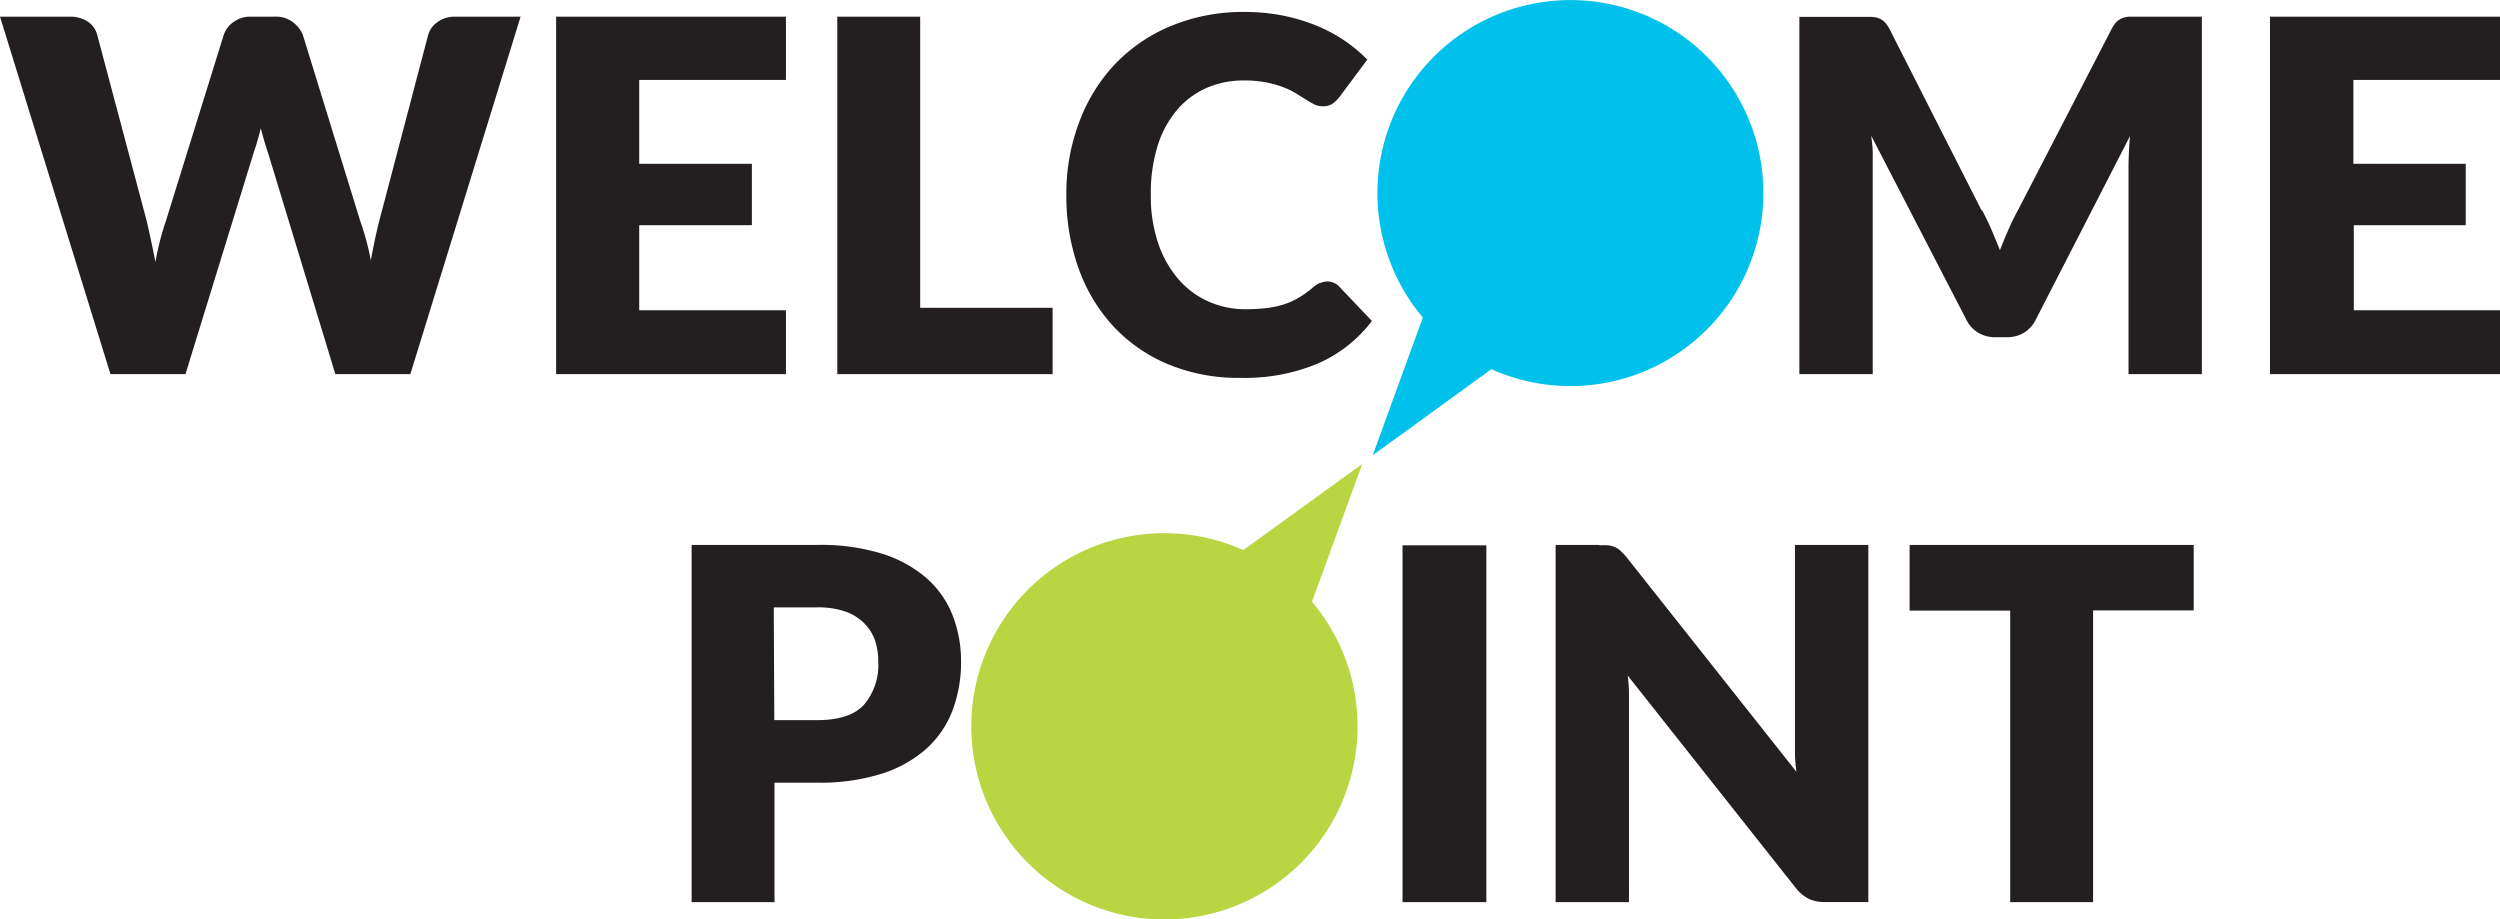
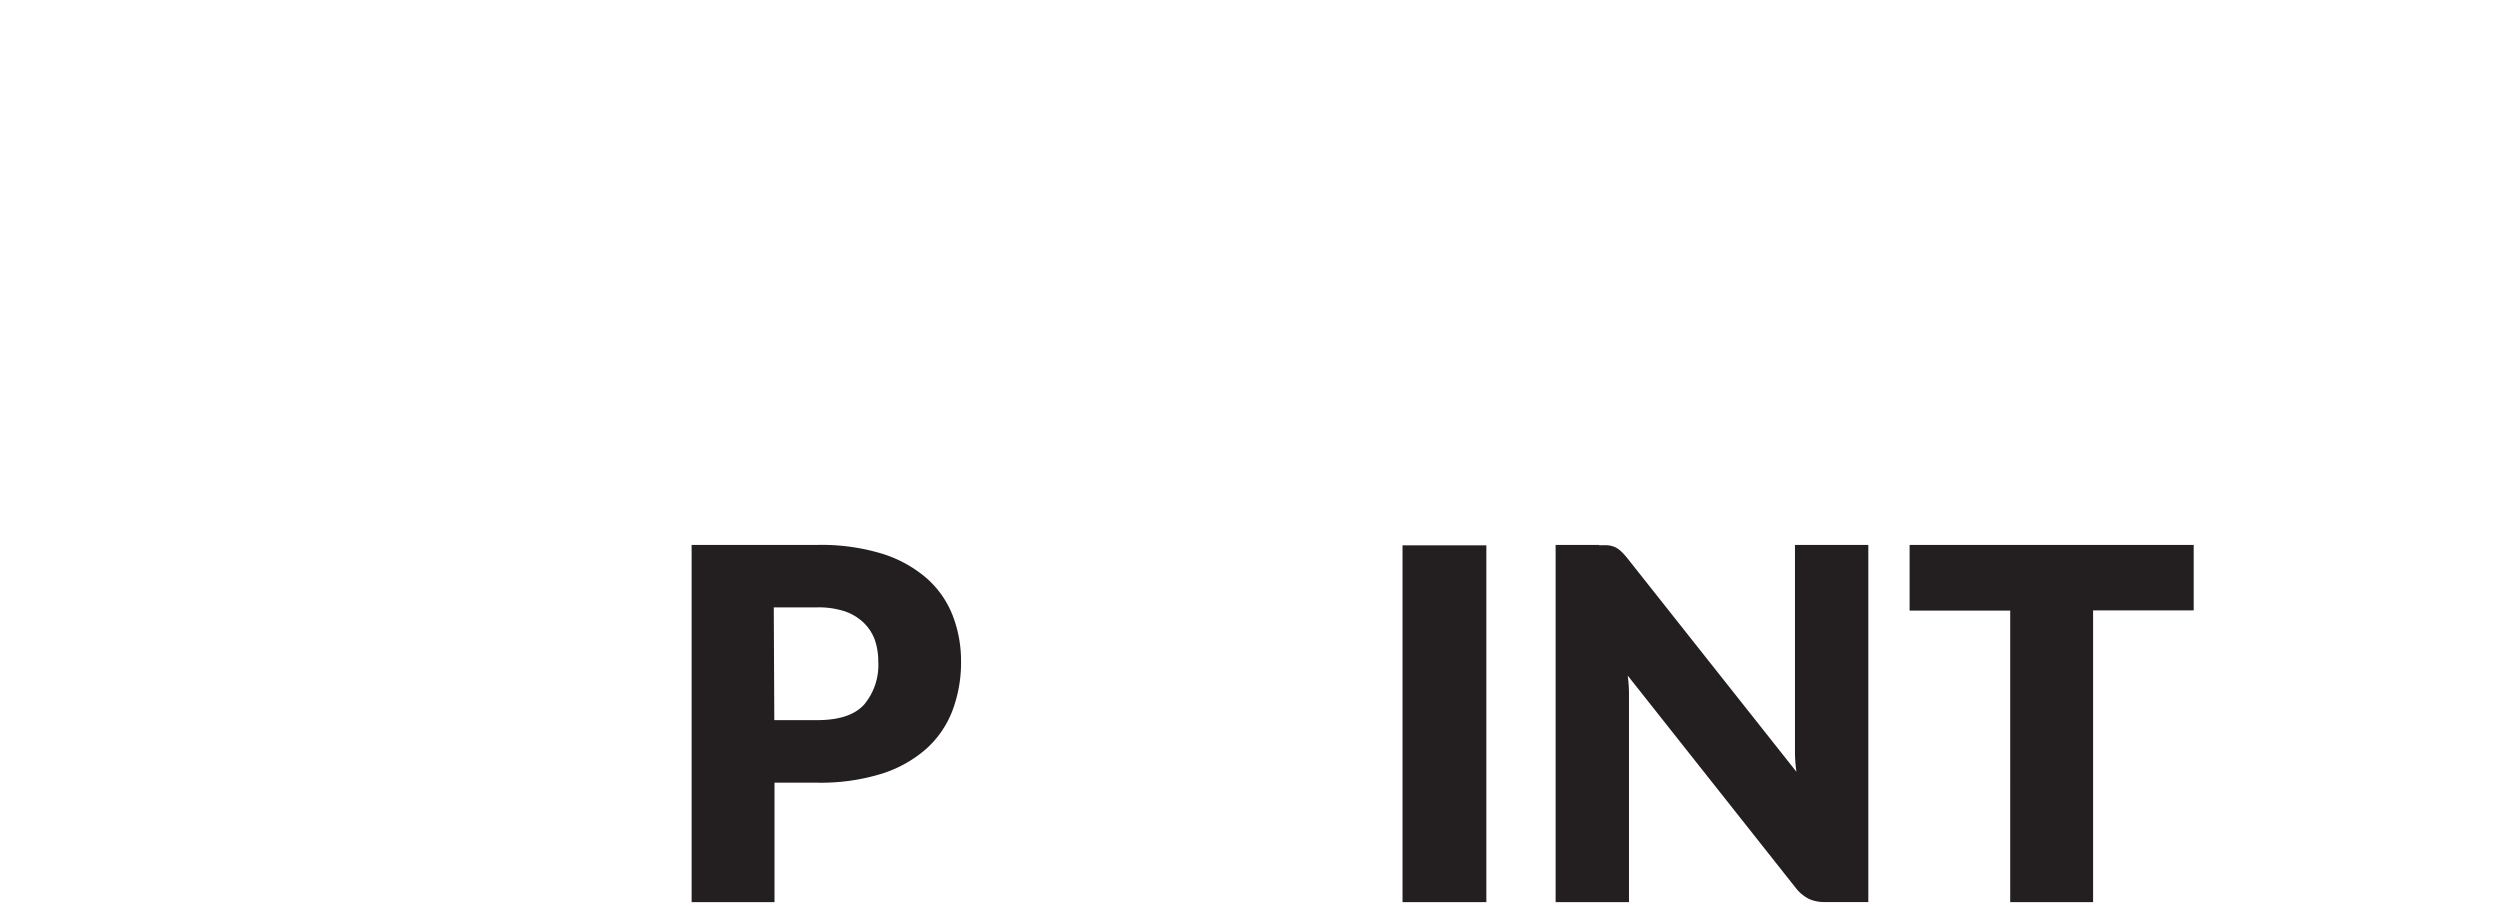
<svg xmlns="http://www.w3.org/2000/svg" width="238.57" height="87.72" viewBox="0 0 238.57 87.72">
  <title>Logo_Welcome_point</title>
  <g id="80377763-e2dd-4e5d-a717-8af1f9622dd0" data-name="Layer 2">
    <g id="0f7e5e8b-be7a-47ce-91ae-bcaa5f8505e4" data-name="Isolation Mode">
      <path d="M182.23,52v6.27h9.6V86.09h7.91V58.25h9.6V52Zm-29.61,0h-4.17V86.09h7V67.81q0-.75,0-1.6t-.12-1.74l16.08,20.32a3.76,3.76,0,0,0,1.23,1,3.57,3.57,0,0,0,1.53.29h4.12V52h-7V70q0,.82,0,1.74t.14,1.91L155.24,53.2a6.32,6.32,0,0,0-.59-.63,2.11,2.11,0,0,0-.54-.36,2.23,2.23,0,0,0-.63-.17,6.75,6.75,0,0,0-.87,0m-10.77,0h-8V86.09h8Zm-68,5.92H78a8,8,0,0,1,2.59.37,4.79,4.79,0,0,1,1.8,1.07A4.34,4.34,0,0,1,83.46,61a6.16,6.16,0,0,1,.35,2.13,5.86,5.86,0,0,1-1.36,4.12Q81.1,68.72,78,68.72H73.89ZM78,74.69a19.61,19.61,0,0,0,6.12-.85,11.8,11.8,0,0,0,4.27-2.38,9.38,9.38,0,0,0,2.5-3.65,12.94,12.94,0,0,0,.82-4.68,12,12,0,0,0-.8-4.4,9.19,9.19,0,0,0-2.47-3.54,11.89,11.89,0,0,0-4.26-2.35A19.87,19.87,0,0,0,78,52H66V86.09h7.91V74.69Z" style="fill:#231f20" />
-       <path d="M216.62,1.59V35.7h22V29.61h-14V21.49H235.3V15.63H224.58v-8h14V1.59ZM189.11,20.1,180.33,2.8a2.87,2.87,0,0,0-.48-.69,1.57,1.57,0,0,0-.55-.36,2.32,2.32,0,0,0-.69-.14l-.9,0h-6V35.7h7V16.08q0-.68,0-1.49c0-.54-.08-1.08-.14-1.63l9.08,17.56a3,3,0,0,0,1.14,1.24,3.14,3.14,0,0,0,1.63.42h1.08a3.14,3.14,0,0,0,1.63-.42,3,3,0,0,0,1.13-1.24l9-17.53q-.14,1.66-.14,3.09V35.7h7V1.59h-6l-.9,0a2.32,2.32,0,0,0-.69.14,1.57,1.57,0,0,0-.55.36,2.87,2.87,0,0,0-.48.69L192.6,20q-.49.89-.92,1.87t-.83,2q-.4-1-.83-2t-.9-1.85M125.95,27a2.77,2.77,0,0,0-.61.39,9.13,9.13,0,0,1-1.38,1,6.74,6.74,0,0,1-1.45.66,8.91,8.91,0,0,1-1.66.35,16.88,16.88,0,0,1-2,.11,8.57,8.57,0,0,1-3.51-.73,8.24,8.24,0,0,1-2.87-2.12,10.23,10.23,0,0,1-1.94-3.43,14,14,0,0,1-.71-4.66,15.23,15.23,0,0,1,.64-4.62,9.78,9.78,0,0,1,1.83-3.42,7.83,7.83,0,0,1,2.81-2.12,8.72,8.72,0,0,1,3.59-.73,11,11,0,0,1,2.17.19,9.83,9.83,0,0,1,1.62.46,7.07,7.07,0,0,1,1.19.58l.93.58a8.69,8.69,0,0,0,.8.46,1.75,1.75,0,0,0,.8.19,1.59,1.59,0,0,0,1-.27,3.41,3.41,0,0,0,.61-.6l2.67-3.58a14.24,14.24,0,0,0-2.2-1.83,14.52,14.52,0,0,0-2.72-1.44,17.65,17.65,0,0,0-3.17-.94,18.45,18.45,0,0,0-3.62-.34,18,18,0,0,0-6.91,1.29,15.7,15.7,0,0,0-5.38,3.61A16.27,16.27,0,0,0,103,11.62a19.2,19.2,0,0,0-1.24,7,20.39,20.39,0,0,0,1.15,6.94,16.08,16.08,0,0,0,3.29,5.53,15.07,15.07,0,0,0,5.22,3.65,17.47,17.47,0,0,0,7,1.32,18.06,18.06,0,0,0,7.34-1.37,13,13,0,0,0,5.16-4.06l-3.14-3.3a1.53,1.53,0,0,0-.54-.36,1.57,1.57,0,0,0-.56-.11,1.6,1.6,0,0,0-.68.15M87.81,1.59H79.9V35.7h20.55V29.37H87.81Zm-34.74,0V35.7H75V29.61H61V21.49H71.75V15.63H61v-8H75V1.59ZM10.54,35.7H17.7l6.51-21.14q.35-1,.68-2.32.33,1.31.68,2.32L32,35.7h7.16L49.68,1.59H43.45a2.77,2.77,0,0,0-1.69.51,2.22,2.22,0,0,0-.89,1.19L36.19,21.09q-.21.82-.41,1.76t-.39,2a24.87,24.87,0,0,0-1-3.72L28.89,3.3a3.06,3.06,0,0,0-1-1.23,2.68,2.68,0,0,0-1.66-.48H23.93a2.67,2.67,0,0,0-1.67.53,2.44,2.44,0,0,0-.9,1.18L15.83,21.09a26.64,26.64,0,0,0-1,3.91q-.21-1.08-.42-2.06T14,21.09L9.27,3.3a2.15,2.15,0,0,0-.9-1.24,3,3,0,0,0-1.72-.47H0Z" style="fill:#231f20" />
-       <path d="M160.94,3.71A18.42,18.42,0,0,0,135.78,30.3L131,43.44l11.32-8.21A18.42,18.42,0,0,0,160.94,3.71" style="fill:#00c1ec" />
-       <path d="M118.65,52.49a18.43,18.43,0,1,0,6.55,4.93L130,44.27Z" style="fill:#b9d541" />
    </g>
  </g>
</svg>